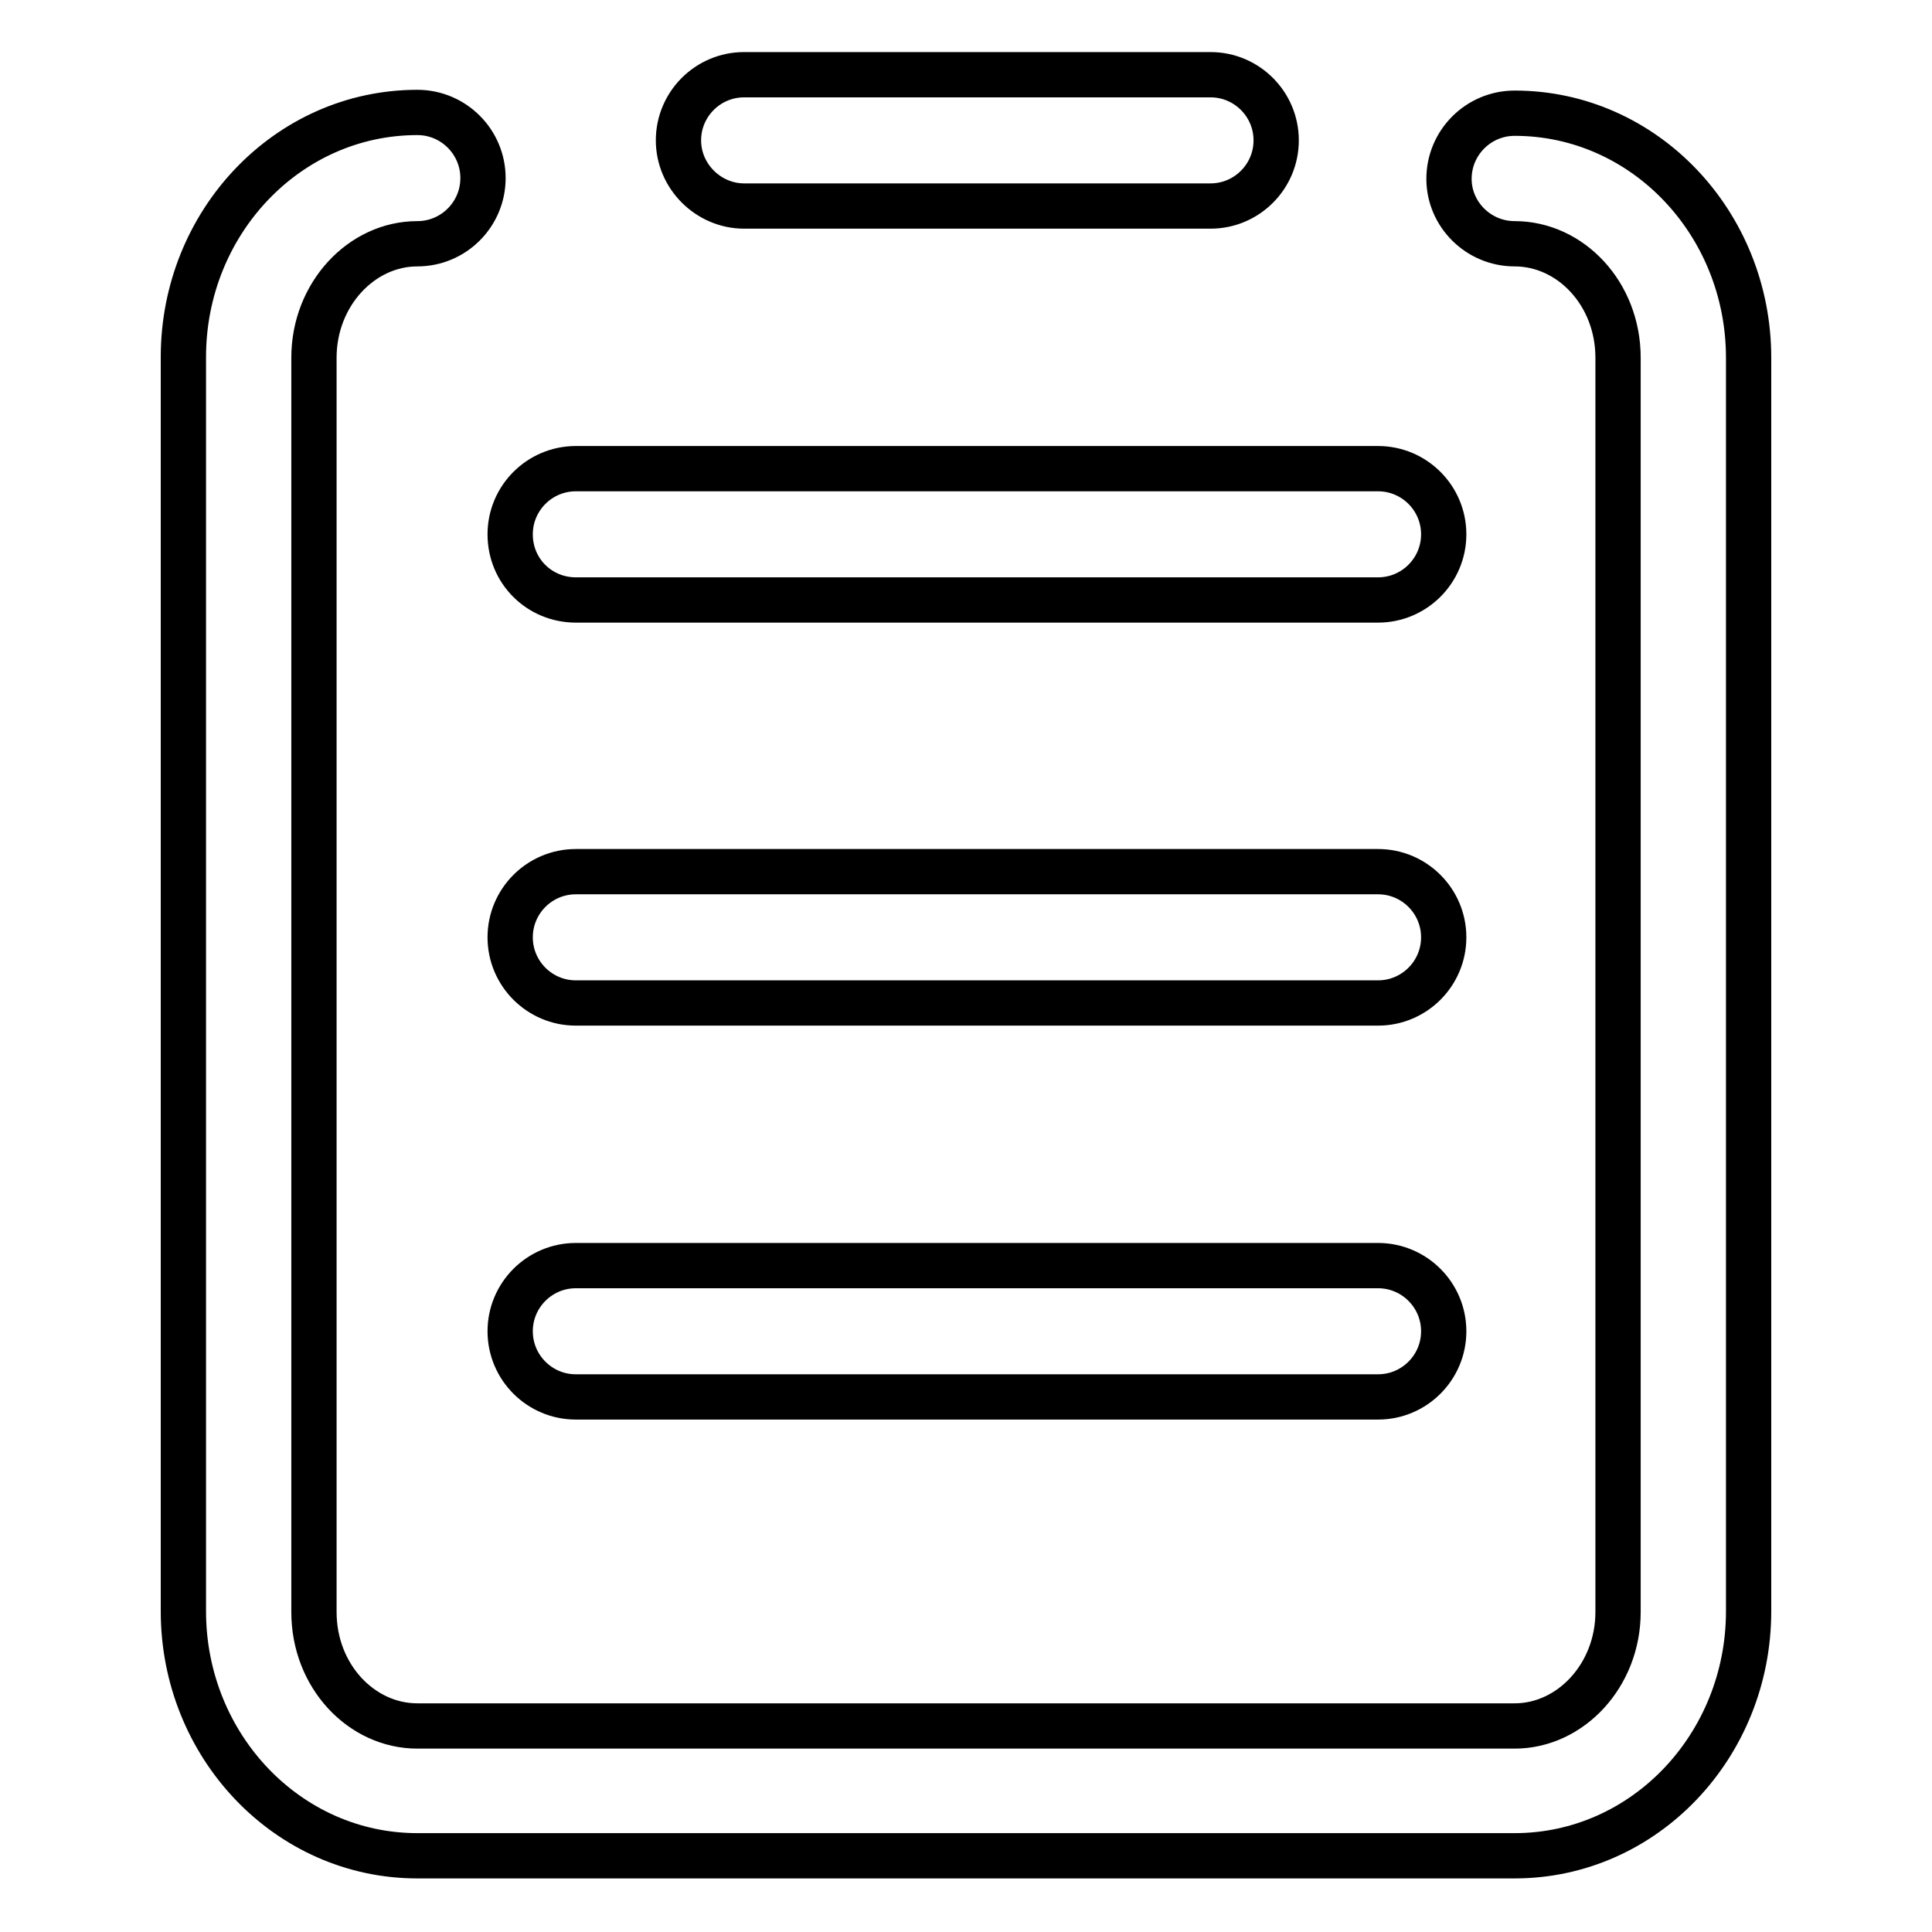
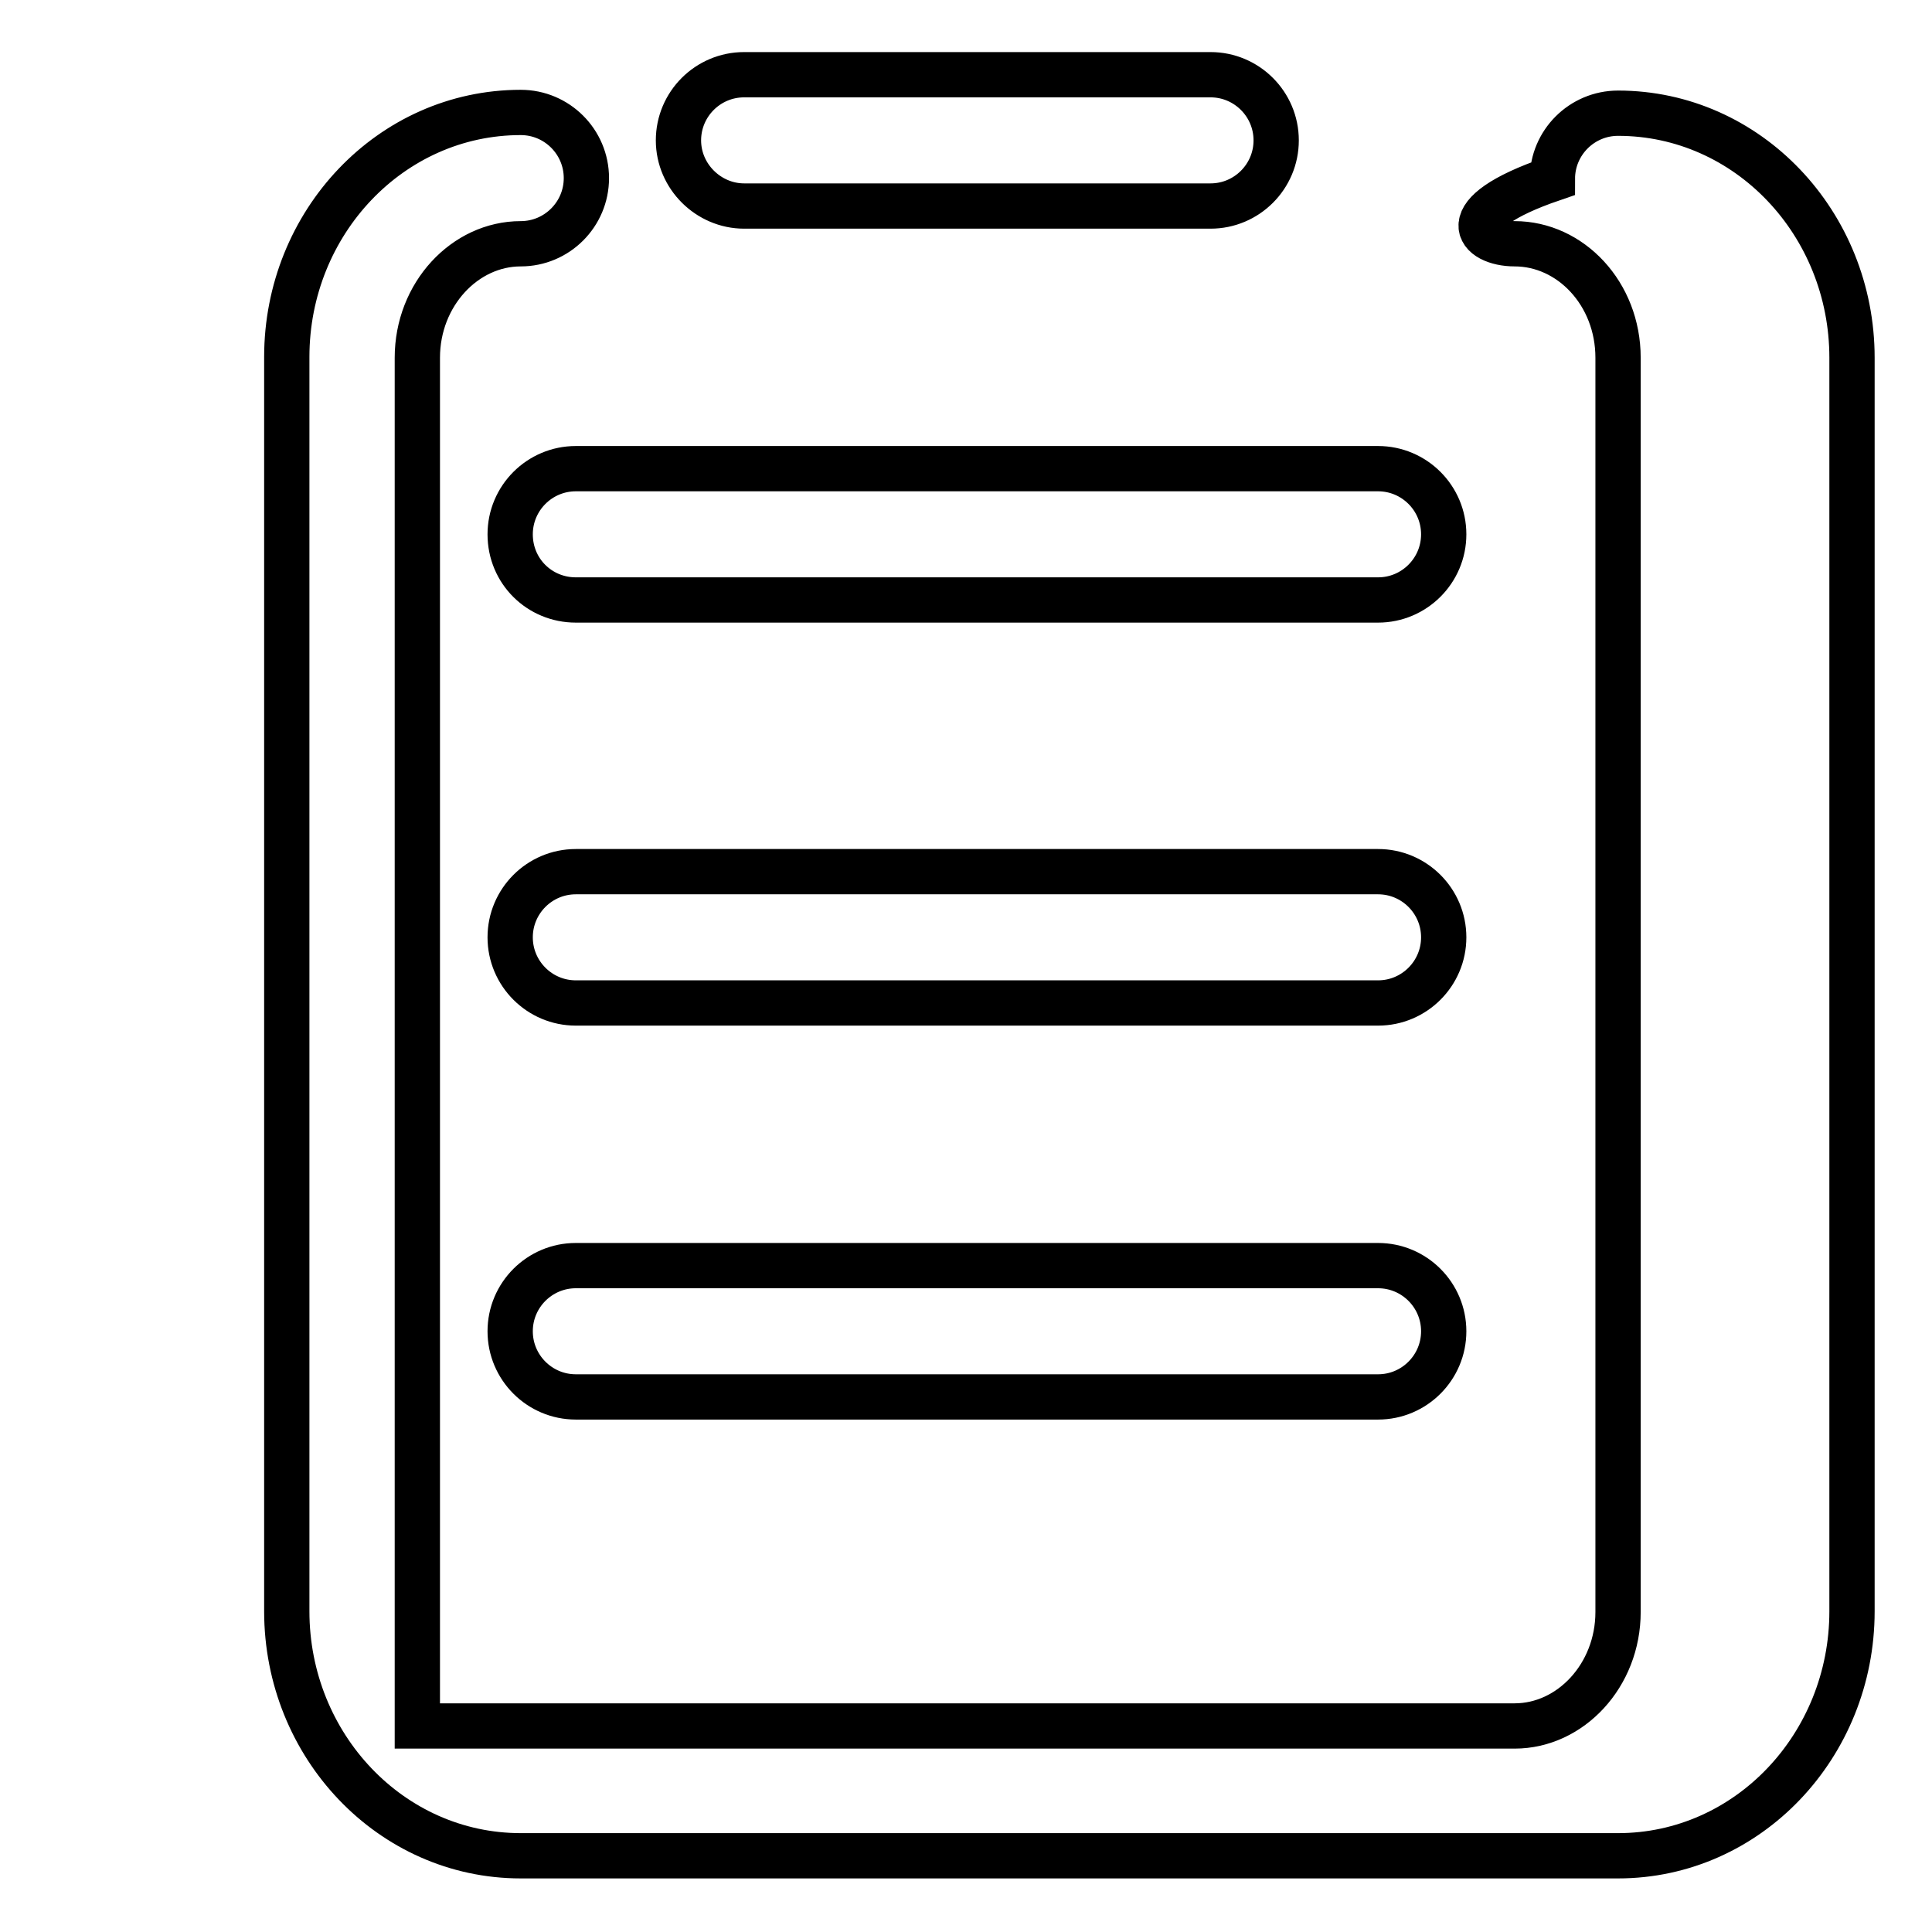
<svg xmlns="http://www.w3.org/2000/svg" version="1.1" x="0px" y="0px" viewBox="0 0 256 256" enable-background="new 0 0 256 256" xml:space="preserve">
  <g>
-     <path stroke-width="6" fill-opacity="0" stroke="#000000" d="M98.6,27.3h61.8c4.8,0,8.7-3.9,8.7-8.7s-3.9-8.7-8.7-8.7H98.6c-4.8,0-8.7,3.9-8.7,8.7S93.9,27.3,98.6,27.3z  M200.7,32.3c7.4,0,13.7,6.6,13.7,15.1v166.2c0,8.4-6.3,15.1-13.7,15.1H55.3c-7.4,0-13.7-6.6-13.7-15.1V47.4 c0-8.4,6.3-15.1,13.7-15.1c4.8,0,8.7-3.9,8.7-8.7c0-4.8-3.9-8.7-8.7-8.7c-17.2,0-31,14.6-31,32.4v166.2c0,17.8,13.8,32.4,31,32.4 h145.4c17.2,0,31-14.6,31-32.4V47.4c0-17.8-13.8-32.4-31-32.4c-4.8,0-8.7,3.9-8.7,8.7C192,28.4,195.9,32.3,200.7,32.3z M76.3,79.5 h106.3c4.8,0,8.7-3.9,8.7-8.7c0-4.8-3.9-8.7-8.7-8.7H76.3c-4.8,0-8.7,3.9-8.7,8.7C67.6,75.7,71.5,79.5,76.3,79.5z M76.3,132.9 h106.3c4.8,0,8.7-3.9,8.7-8.7s-3.9-8.7-8.7-8.7H76.3c-4.8,0-8.7,3.9-8.7,8.7S71.5,132.9,76.3,132.9z M76.3,185.1h106.3 c4.8,0,8.7-3.9,8.7-8.7s-3.9-8.7-8.7-8.7H76.3c-4.8,0-8.7,3.9-8.7,8.7S71.5,185.1,76.3,185.1z" />
+     <path stroke-width="6" fill-opacity="0" stroke="#000000" d="M98.6,27.3h61.8c4.8,0,8.7-3.9,8.7-8.7s-3.9-8.7-8.7-8.7H98.6c-4.8,0-8.7,3.9-8.7,8.7S93.9,27.3,98.6,27.3z  M200.7,32.3c7.4,0,13.7,6.6,13.7,15.1v166.2c0,8.4-6.3,15.1-13.7,15.1H55.3V47.4 c0-8.4,6.3-15.1,13.7-15.1c4.8,0,8.7-3.9,8.7-8.7c0-4.8-3.9-8.7-8.7-8.7c-17.2,0-31,14.6-31,32.4v166.2c0,17.8,13.8,32.4,31,32.4 h145.4c17.2,0,31-14.6,31-32.4V47.4c0-17.8-13.8-32.4-31-32.4c-4.8,0-8.7,3.9-8.7,8.7C192,28.4,195.9,32.3,200.7,32.3z M76.3,79.5 h106.3c4.8,0,8.7-3.9,8.7-8.7c0-4.8-3.9-8.7-8.7-8.7H76.3c-4.8,0-8.7,3.9-8.7,8.7C67.6,75.7,71.5,79.5,76.3,79.5z M76.3,132.9 h106.3c4.8,0,8.7-3.9,8.7-8.7s-3.9-8.7-8.7-8.7H76.3c-4.8,0-8.7,3.9-8.7,8.7S71.5,132.9,76.3,132.9z M76.3,185.1h106.3 c4.8,0,8.7-3.9,8.7-8.7s-3.9-8.7-8.7-8.7H76.3c-4.8,0-8.7,3.9-8.7,8.7S71.5,185.1,76.3,185.1z" />
  </g>
</svg>